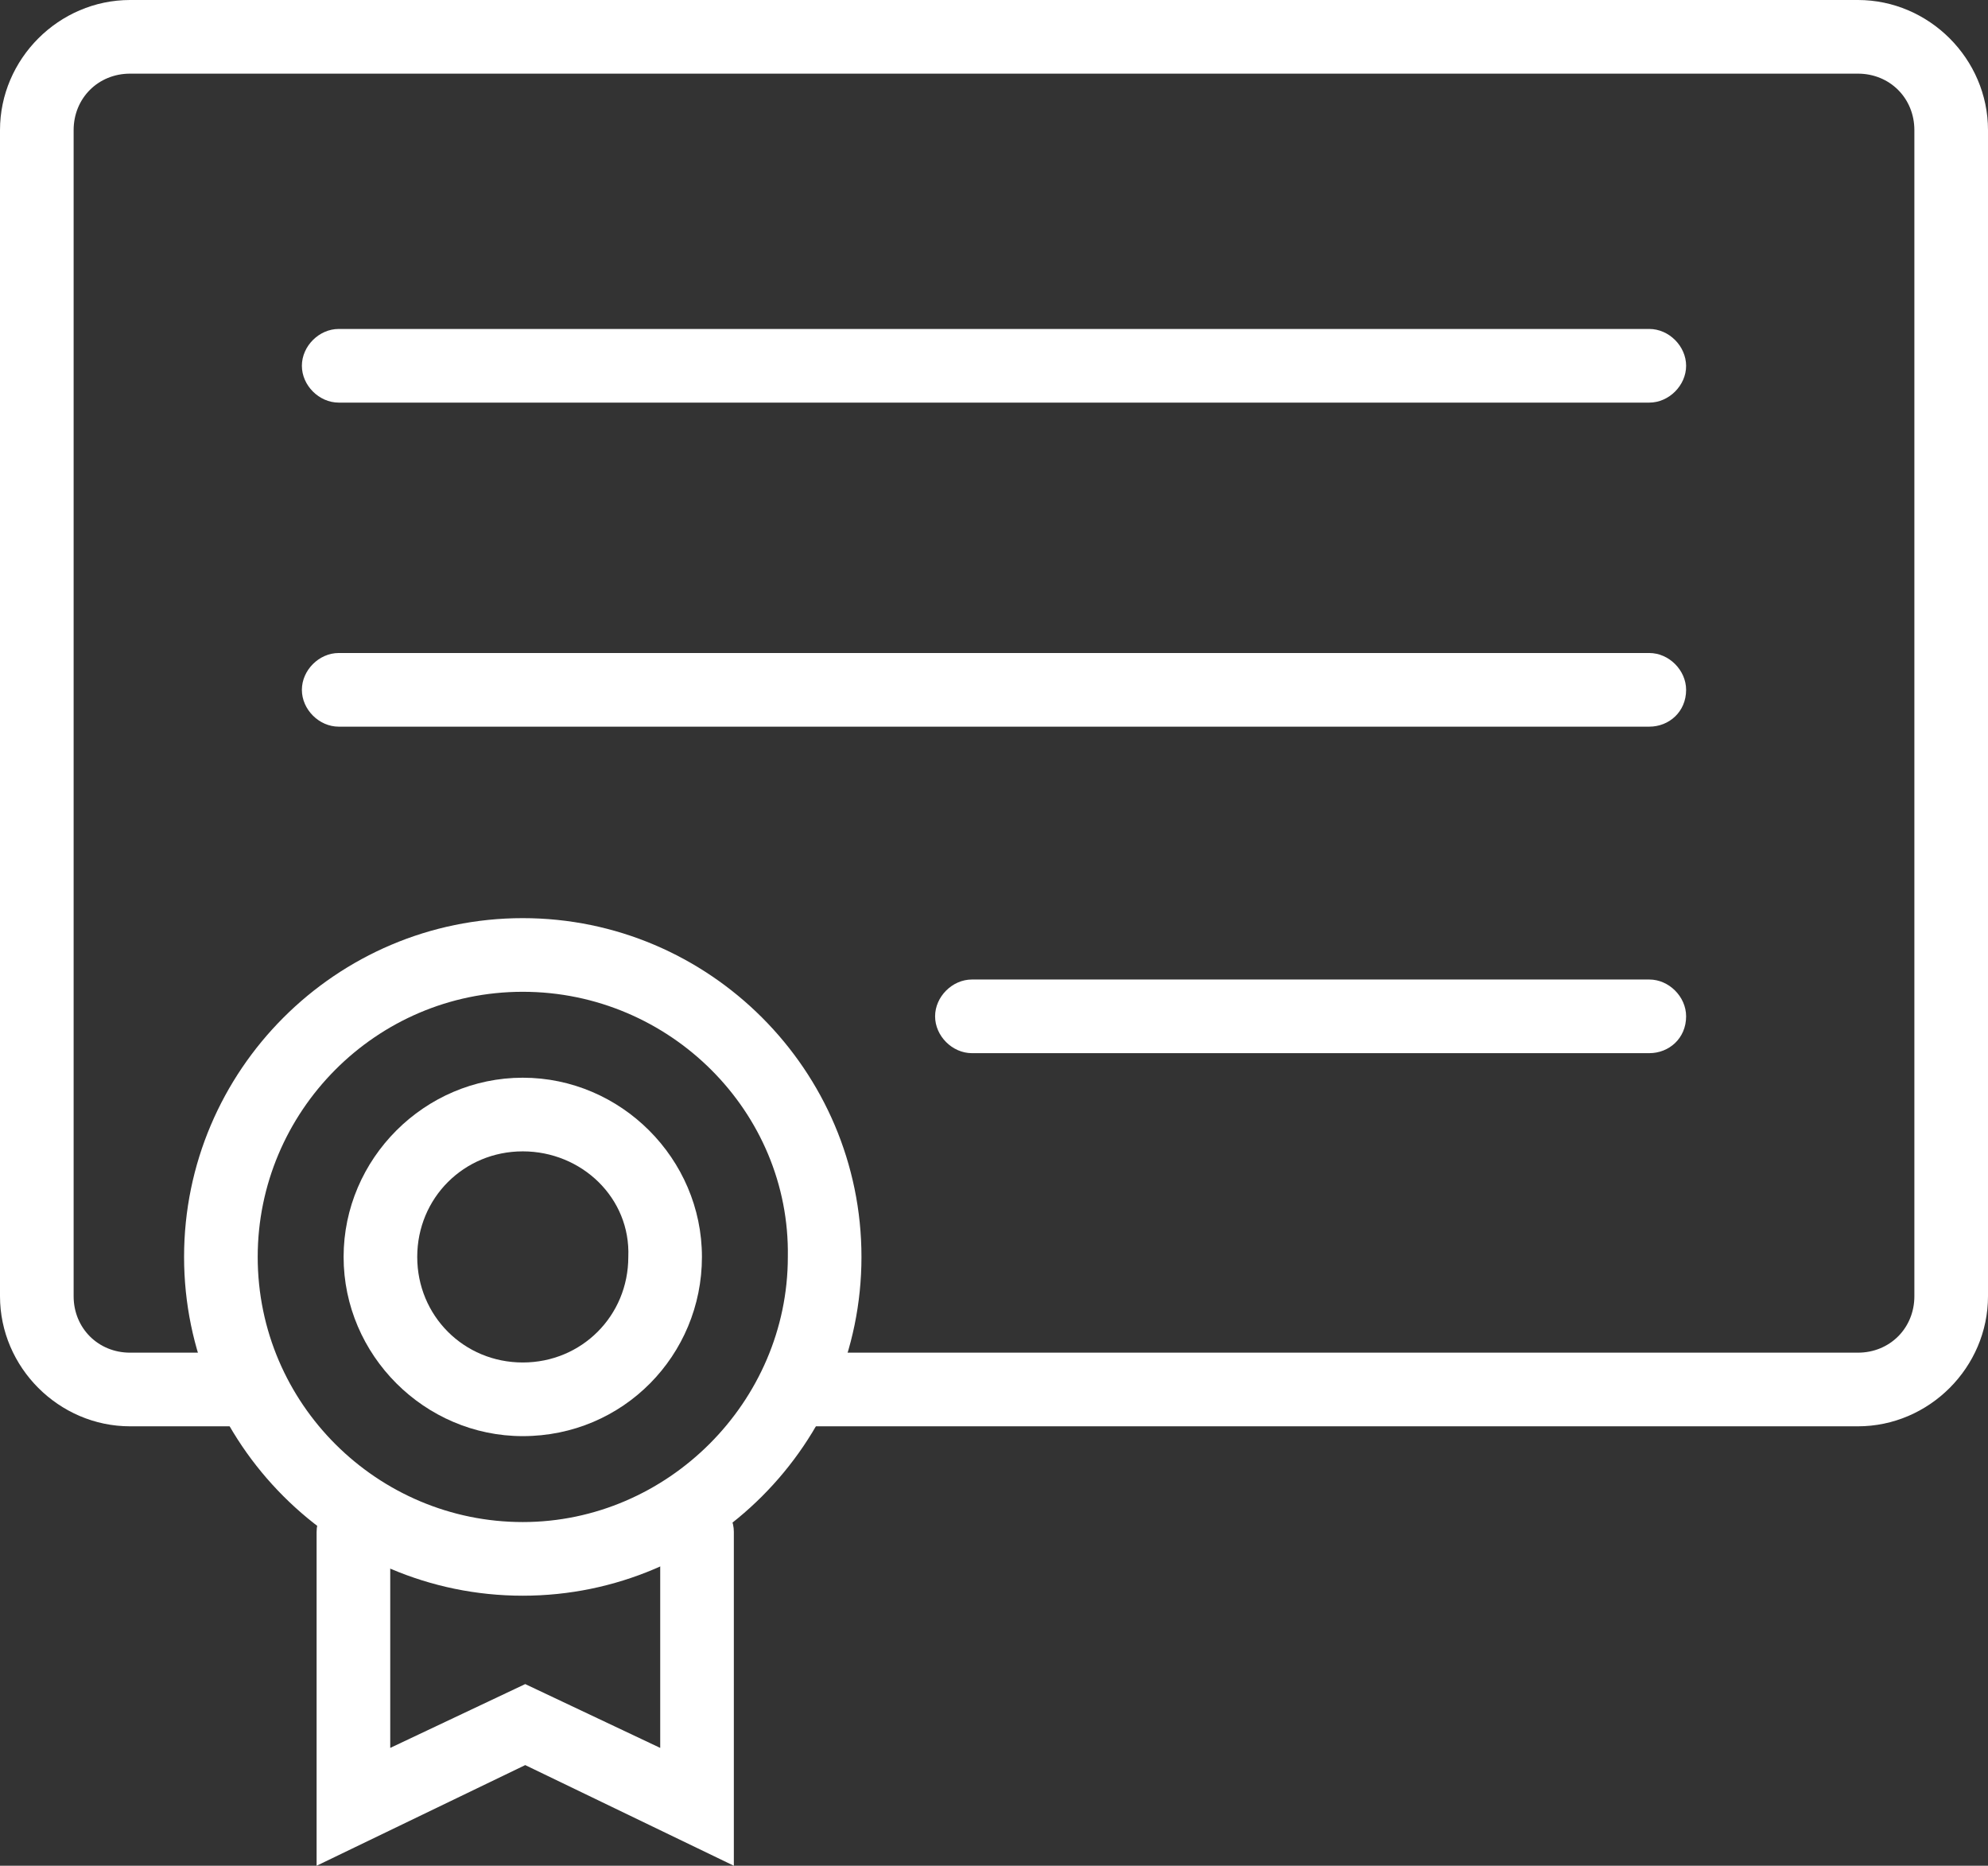
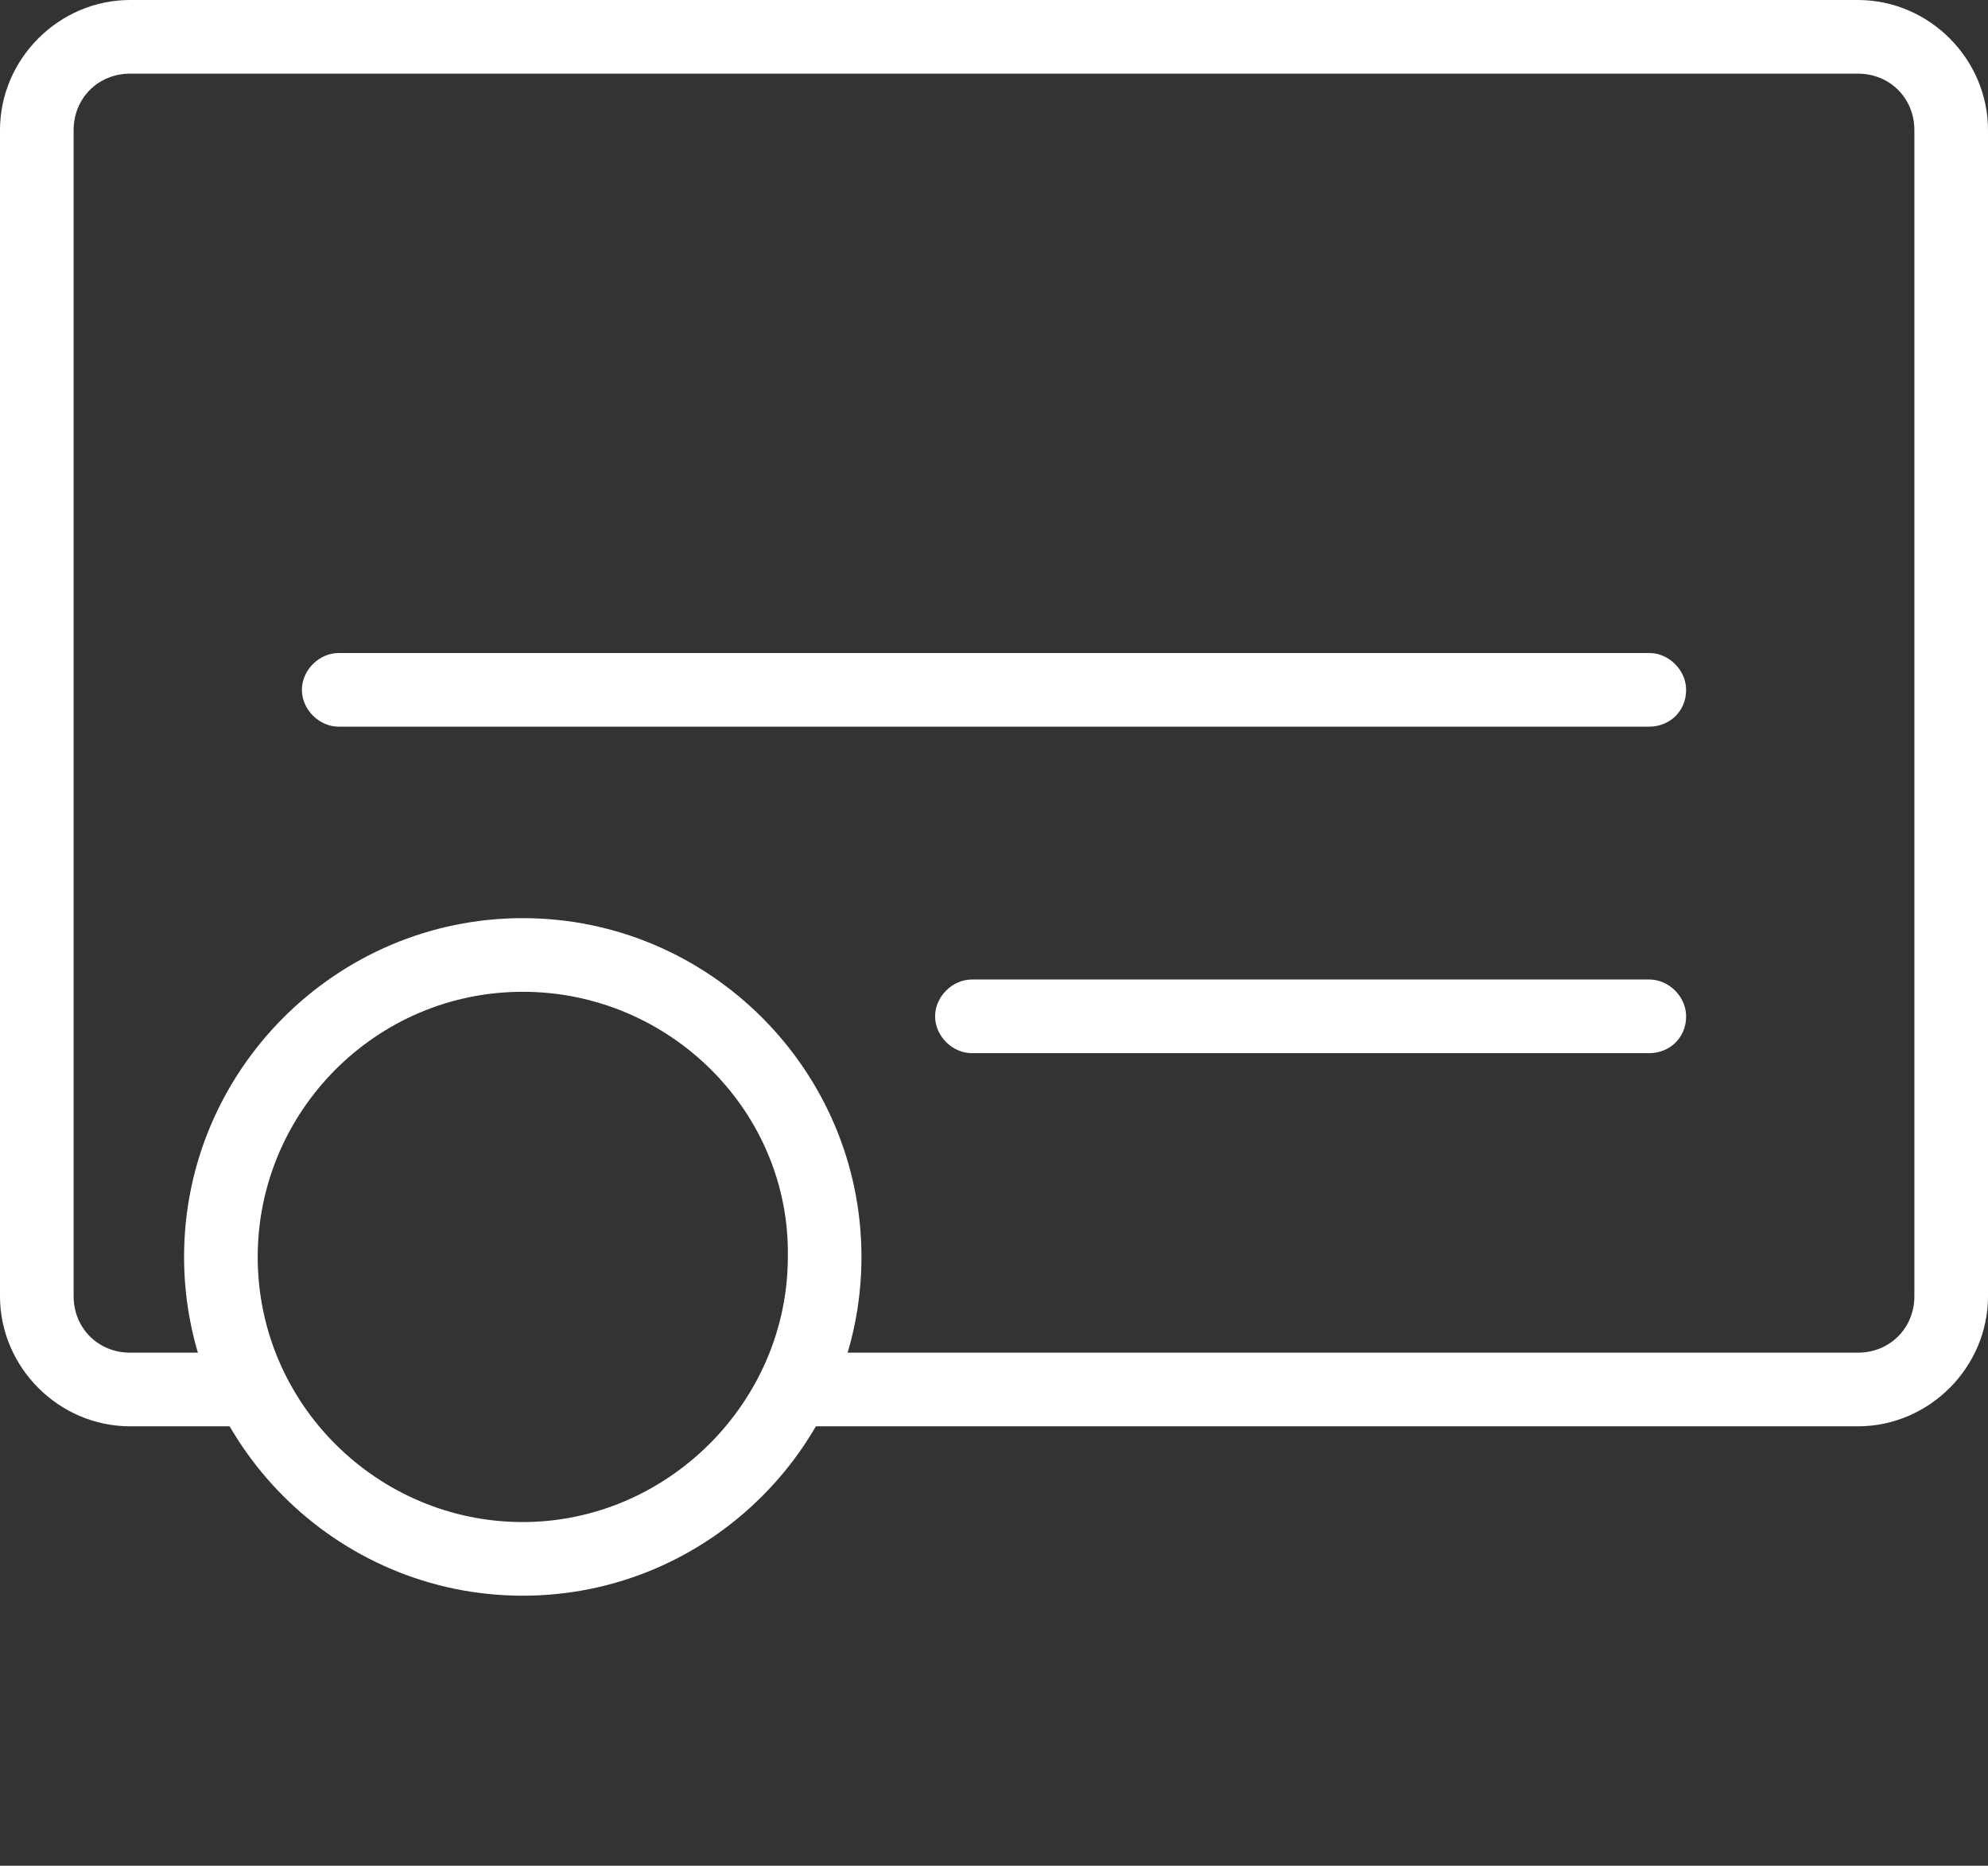
<svg xmlns="http://www.w3.org/2000/svg" version="1.1" id="Calque_1" x="0px" y="0px" width="81px" height="76px" viewBox="0 0 81 76" style="enable-background:new 0 0 81 76;" xml:space="preserve">
  <rect x="0" y="0" width="81" height="76" fill="#333333" stroke="none" />
  <style type="text/css">
	.st0{fill:#FFFFFF;}
</style>
  <g>
    <g>
-       <path class="st0" d="M21.3,58.5c-4,0-7.3-3.3-7.3-7.3c0-4,3.3-7.3,7.3-7.3s7.3,3.3,7.3,7.3C28.6,55.2,25.4,58.5,21.3,58.5z     M21.3,46.9c-2.4,0-4.3,1.9-4.3,4.3c0,2.4,1.9,4.3,4.3,4.3c2.4,0,4.3-1.9,4.3-4.3C25.7,48.8,23.7,46.9,21.3,46.9z" />
      <path class="st0" d="M21.3,65c-7.6,0-13.8-6.2-13.8-13.8c0-7.6,6.2-13.8,13.8-13.8c7.6,0,13.8,6.2,13.8,13.8    C35.1,58.8,28.9,65,21.3,65z M21.3,40.4c-6,0-10.8,4.9-10.8,10.8c0,6,4.9,10.8,10.8,10.8s10.8-4.9,10.8-10.8    C32.2,45.3,27.3,40.4,21.3,40.4z" />
-       <path class="st0" d="M12.9,76V62.4c0-0.8,0.7-1.5,1.5-1.5c0.8,0,1.5,0.7,1.5,1.5v8.8l5.5-2.6l5.5,2.6v-8.8c0-0.8,0.7-1.5,1.5-1.5    c0.8,0,1.5,0.7,1.5,1.5V76l-8.5-4.1L12.9,76L12.9,76z" />
      <path class="st0" d="M75.7,58.1H33.1c-0.8,0-1.5-0.7-1.5-1.5s0.7-1.5,1.5-1.5h42.6c1.3,0,2.3-1,2.3-2.3V5.3C78,4,77,3,75.7,3H5.3    C4,3,3,4,3,5.3v47.5c0,1.3,1,2.3,2.3,2.3h4.8c0.8,0,1.5,0.7,1.5,1.5s-0.7,1.5-1.5,1.5H5.3c-2.9,0-5.3-2.4-5.3-5.3V5.3    C0,2.4,2.4,0,5.3,0h70.4C78.6,0,81,2.4,81,5.3v47.5C81,55.7,78.6,58.1,75.7,58.1z" />
-       <path class="st0" d="M67.2,16.4H13.8c-0.8,0-1.5-0.7-1.5-1.5c0-0.8,0.7-1.5,1.5-1.5h53.4c0.8,0,1.5,0.7,1.5,1.5    C68.7,15.7,68,16.4,67.2,16.4L67.2,16.4z" />
      <path class="st0" d="M67.2,42.9H39.6c-0.8,0-1.5-0.7-1.5-1.5c0-0.8,0.7-1.5,1.5-1.5h27.6c0.8,0,1.5,0.7,1.5,1.5    C68.7,42.3,68,42.9,67.2,42.9z" />
      <path class="st0" d="M67.2,29.6H13.8c-0.8,0-1.5-0.7-1.5-1.5c0-0.8,0.7-1.5,1.5-1.5h53.4c0.8,0,1.5,0.7,1.5,1.5    C68.7,29,68,29.6,67.2,29.6L67.2,29.6z" />
    </g>
  </g>
</svg>